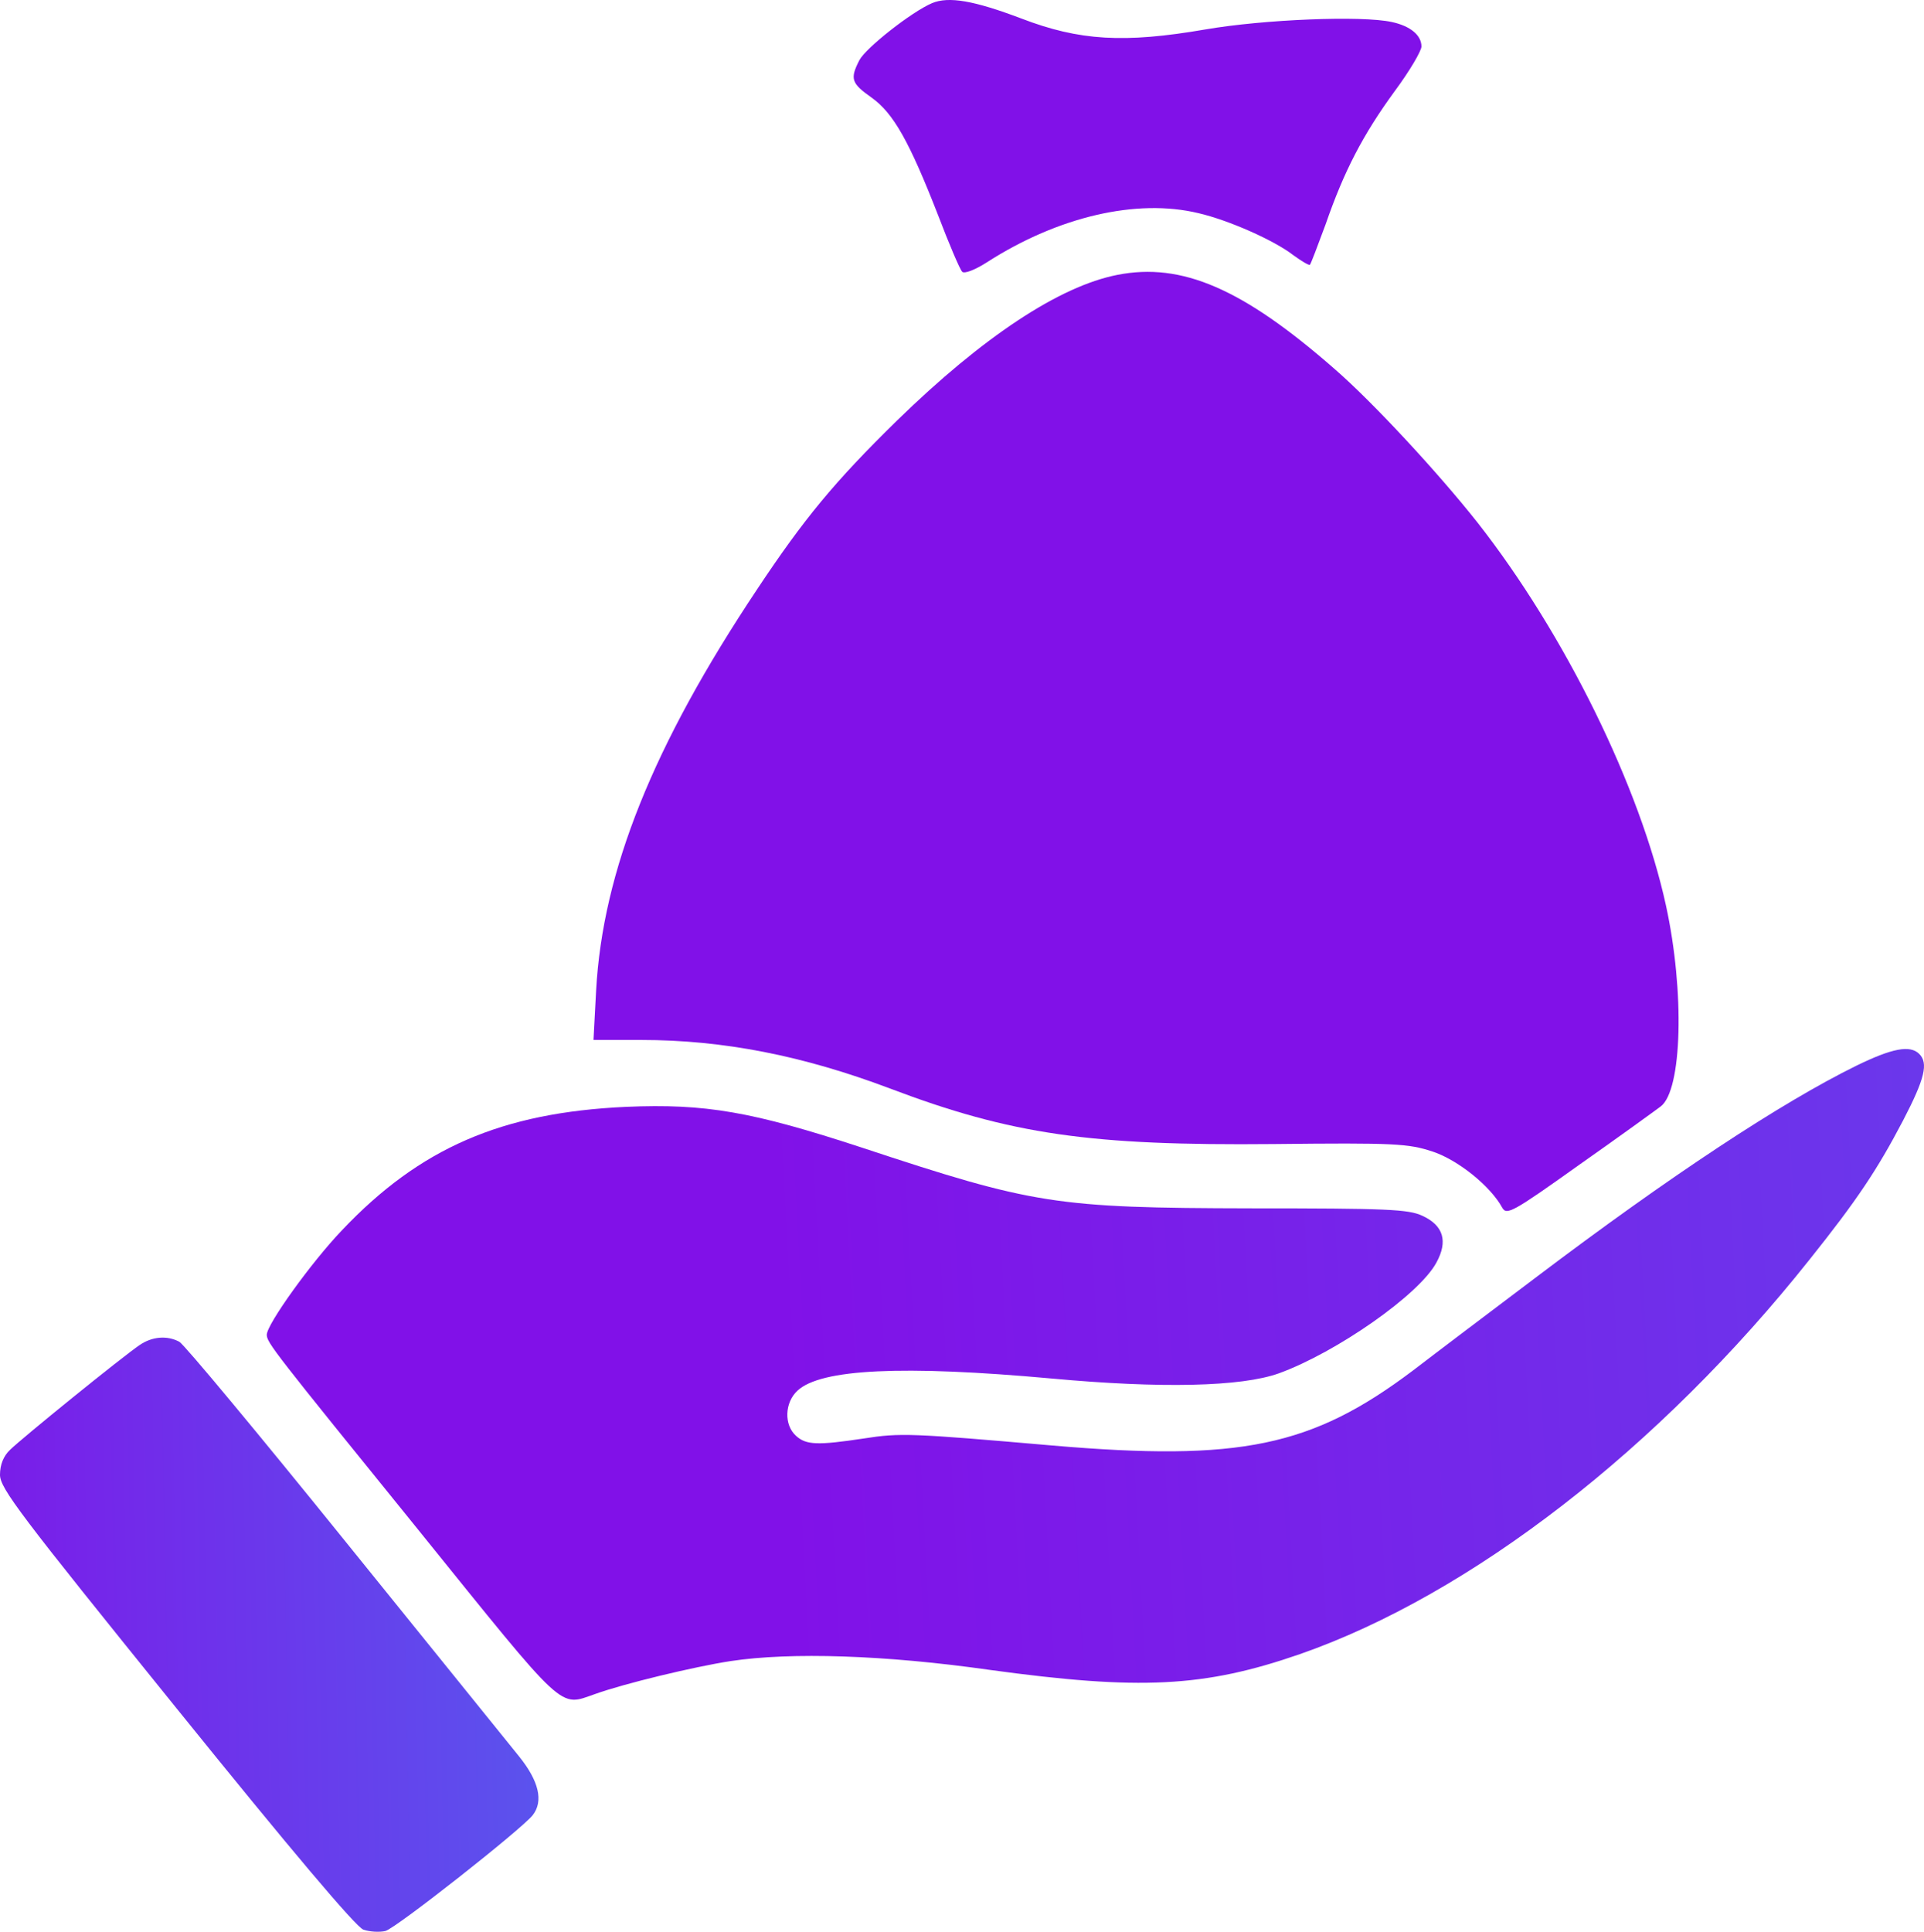
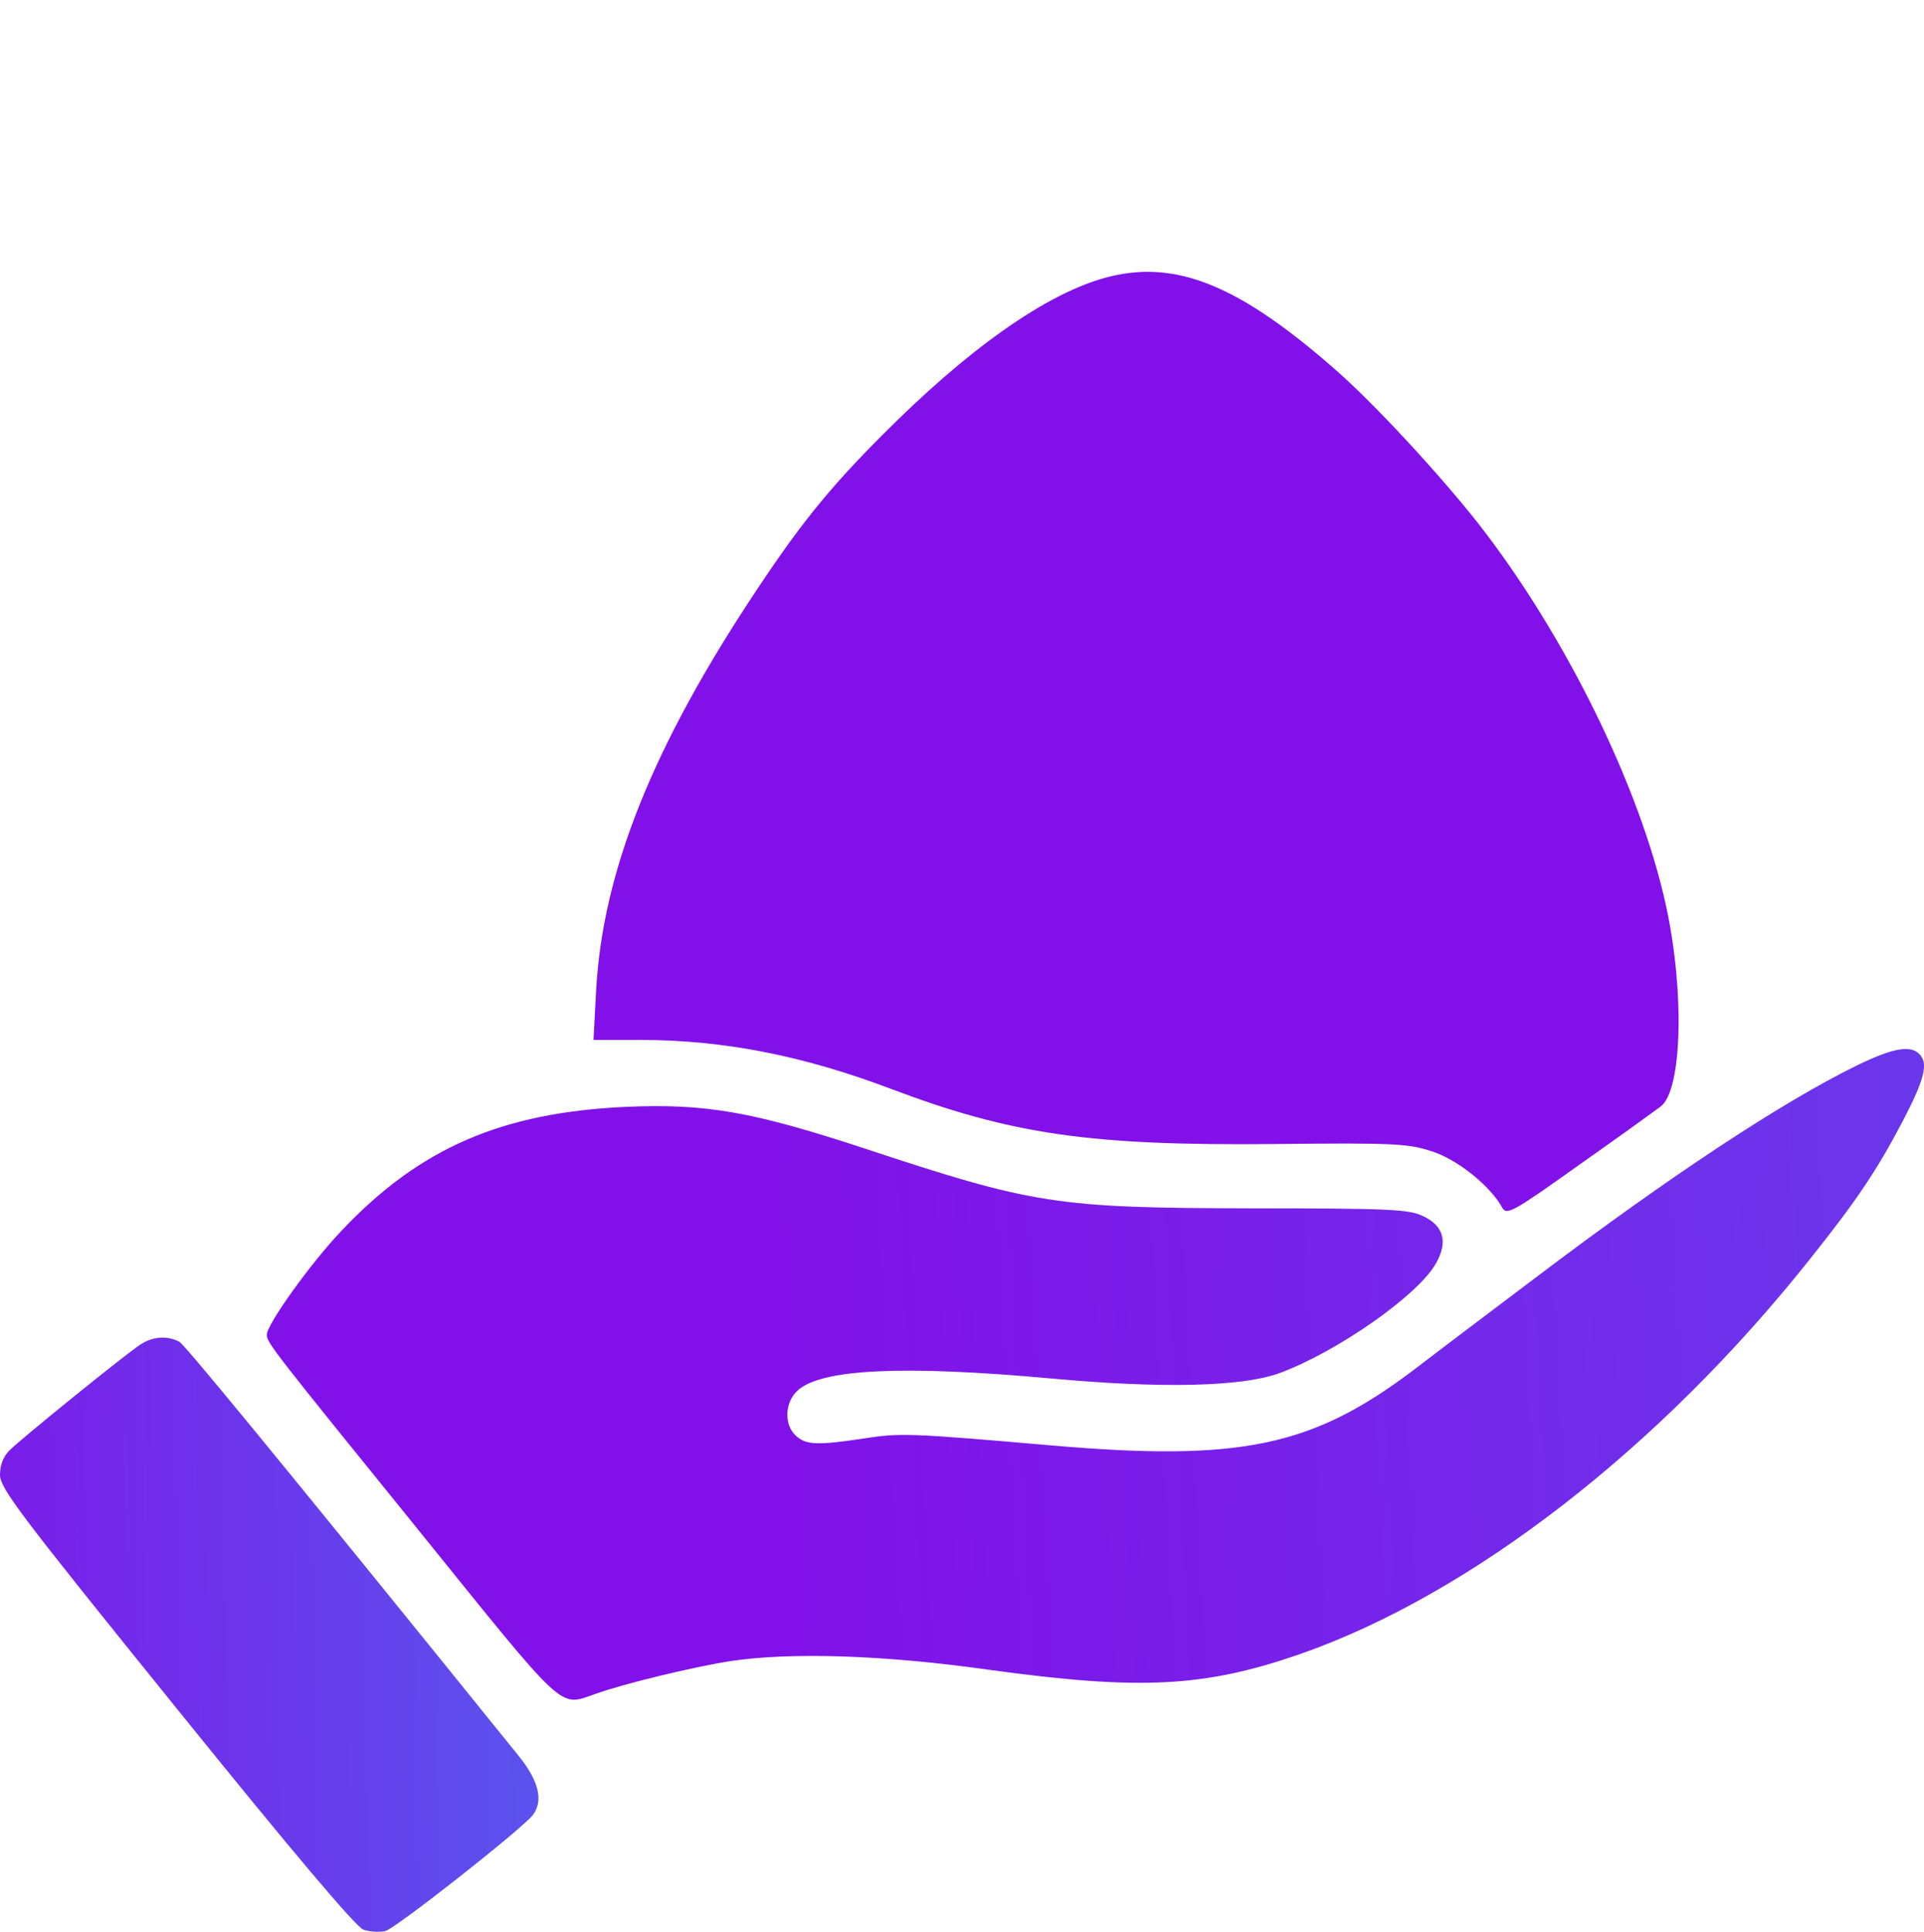
<svg xmlns="http://www.w3.org/2000/svg" viewBox="0 0 30 30.116" fill="none">
-   <path d="M14.533 0.049C14.212 0.186 13.503 0.745 13.401 0.936C13.251 1.229 13.271 1.297 13.592 1.523C13.933 1.768 14.178 2.205 14.628 3.357C14.799 3.807 14.969 4.203 15.003 4.237C15.037 4.271 15.201 4.21 15.392 4.087C16.497 3.378 17.724 3.091 18.686 3.323C19.157 3.432 19.866 3.746 20.166 3.978C20.296 4.073 20.412 4.141 20.425 4.128C20.439 4.114 20.548 3.828 20.671 3.494C20.957 2.668 21.25 2.102 21.748 1.42C21.98 1.107 22.164 0.793 22.164 0.725C22.164 0.547 21.987 0.404 21.701 0.343C21.23 0.24 19.709 0.302 18.795 0.459C17.527 0.677 16.831 0.636 15.924 0.288C15.187 0.009 14.792 -0.06 14.533 0.049Z" fill="url(#paint0_linear_287_331)" />
  <path d="M17.424 4.285C16.517 4.462 15.324 5.253 13.987 6.556C13.012 7.51 12.534 8.09 11.805 9.188C10.181 11.623 9.397 13.58 9.295 15.442L9.254 16.213H9.997C11.279 16.213 12.521 16.458 13.878 16.97C15.767 17.686 17.001 17.863 19.859 17.836C21.755 17.815 21.959 17.829 22.335 17.952C22.73 18.081 23.242 18.491 23.426 18.832C23.494 18.948 23.596 18.893 24.619 18.163C25.24 17.727 25.813 17.311 25.895 17.249C26.229 16.997 26.27 15.463 25.977 14.119C25.574 12.271 24.401 9.884 23.037 8.145C22.416 7.36 21.393 6.256 20.8 5.744C19.382 4.503 18.427 4.087 17.424 4.285Z" fill="url(#paint1_linear_287_331)" />
  <path d="M28.944 16.615C27.778 17.188 26.038 18.334 23.938 19.923C23.242 20.448 22.383 21.096 22.028 21.369C20.453 22.555 19.335 22.787 16.402 22.535C14.206 22.344 14.035 22.337 13.469 22.426C12.746 22.535 12.569 22.528 12.412 22.385C12.221 22.214 12.235 21.866 12.433 21.682C12.794 21.341 14.076 21.28 16.395 21.491C18.1 21.648 19.355 21.621 19.942 21.41C20.842 21.082 22.131 20.182 22.397 19.684C22.581 19.35 22.506 19.104 22.178 18.954C21.96 18.852 21.626 18.838 19.505 18.838C16.457 18.832 16.116 18.777 13.435 17.89C11.73 17.331 11.001 17.202 9.759 17.256C7.822 17.345 6.547 17.897 5.333 19.179C4.856 19.677 4.16 20.646 4.16 20.809C4.16 20.932 4.269 21.069 6.534 23.865C8.852 26.736 8.709 26.606 9.282 26.409C9.739 26.245 10.816 25.986 11.389 25.897C12.33 25.754 13.804 25.802 15.434 26.034C17.773 26.354 18.775 26.306 20.269 25.788C22.929 24.86 25.875 22.583 28.221 19.63C28.951 18.716 29.271 18.238 29.674 17.468C30.015 16.813 30.069 16.574 29.926 16.431C29.783 16.288 29.503 16.342 28.944 16.615Z" fill="url(#paint2_linear_287_331)" />
-   <path d="M2.182 20.966C1.916 21.144 0.327 22.433 0.157 22.603C0.055 22.698 0 22.835 0 22.992C0 23.203 0.307 23.606 2.748 26.627C4.549 28.857 5.551 30.044 5.667 30.084C5.77 30.119 5.92 30.125 6.008 30.105C6.172 30.064 8.136 28.516 8.307 28.298C8.477 28.079 8.402 27.766 8.095 27.384C7.938 27.186 6.704 25.665 5.367 24.008C4.024 22.344 2.871 20.959 2.796 20.918C2.605 20.816 2.373 20.837 2.182 20.966Z" fill="url(#paint3_linear_287_331)" />
+   <path d="M2.182 20.966C1.916 21.144 0.327 22.433 0.157 22.603C0.055 22.698 0 22.835 0 22.992C0 23.203 0.307 23.606 2.748 26.627C4.549 28.857 5.551 30.044 5.667 30.084C5.77 30.119 5.92 30.125 6.008 30.105C6.172 30.064 8.136 28.516 8.307 28.298C8.477 28.079 8.402 27.766 8.095 27.384C4.024 22.344 2.871 20.959 2.796 20.918C2.605 20.816 2.373 20.837 2.182 20.966Z" fill="url(#paint3_linear_287_331)" />
  <defs>
    <linearGradient id="paint0_linear_287_331" x1="53.242" y1="16.985" x2="89.327" y2="15.416" gradientUnits="userSpaceOnUse">
      <stop stop-color="#8111E8" />
      <stop offset="1" stop-color="#00EFFB" />
    </linearGradient>
    <linearGradient id="paint1_linear_287_331" x1="37.016" y1="75.515" x2="106.063" y2="73.851" gradientUnits="userSpaceOnUse">
      <stop stop-color="#8111E8" />
      <stop offset="1" stop-color="#00EFFB" />
    </linearGradient>
    <linearGradient id="paint2_linear_287_331" x1="16.641" y1="105.995" x2="121.858" y2="100.407" gradientUnits="userSpaceOnUse">
      <stop stop-color="#8111E8" />
      <stop offset="1" stop-color="#00EFFB" />
    </linearGradient>
    <linearGradient id="paint3_linear_287_331" x1="0" y1="120.466" x2="34.272" y2="119.818" gradientUnits="userSpaceOnUse">
      <stop stop-color="#8111E8" />
      <stop offset="1" stop-color="#00EFFB" />
    </linearGradient>
  </defs>
</svg>